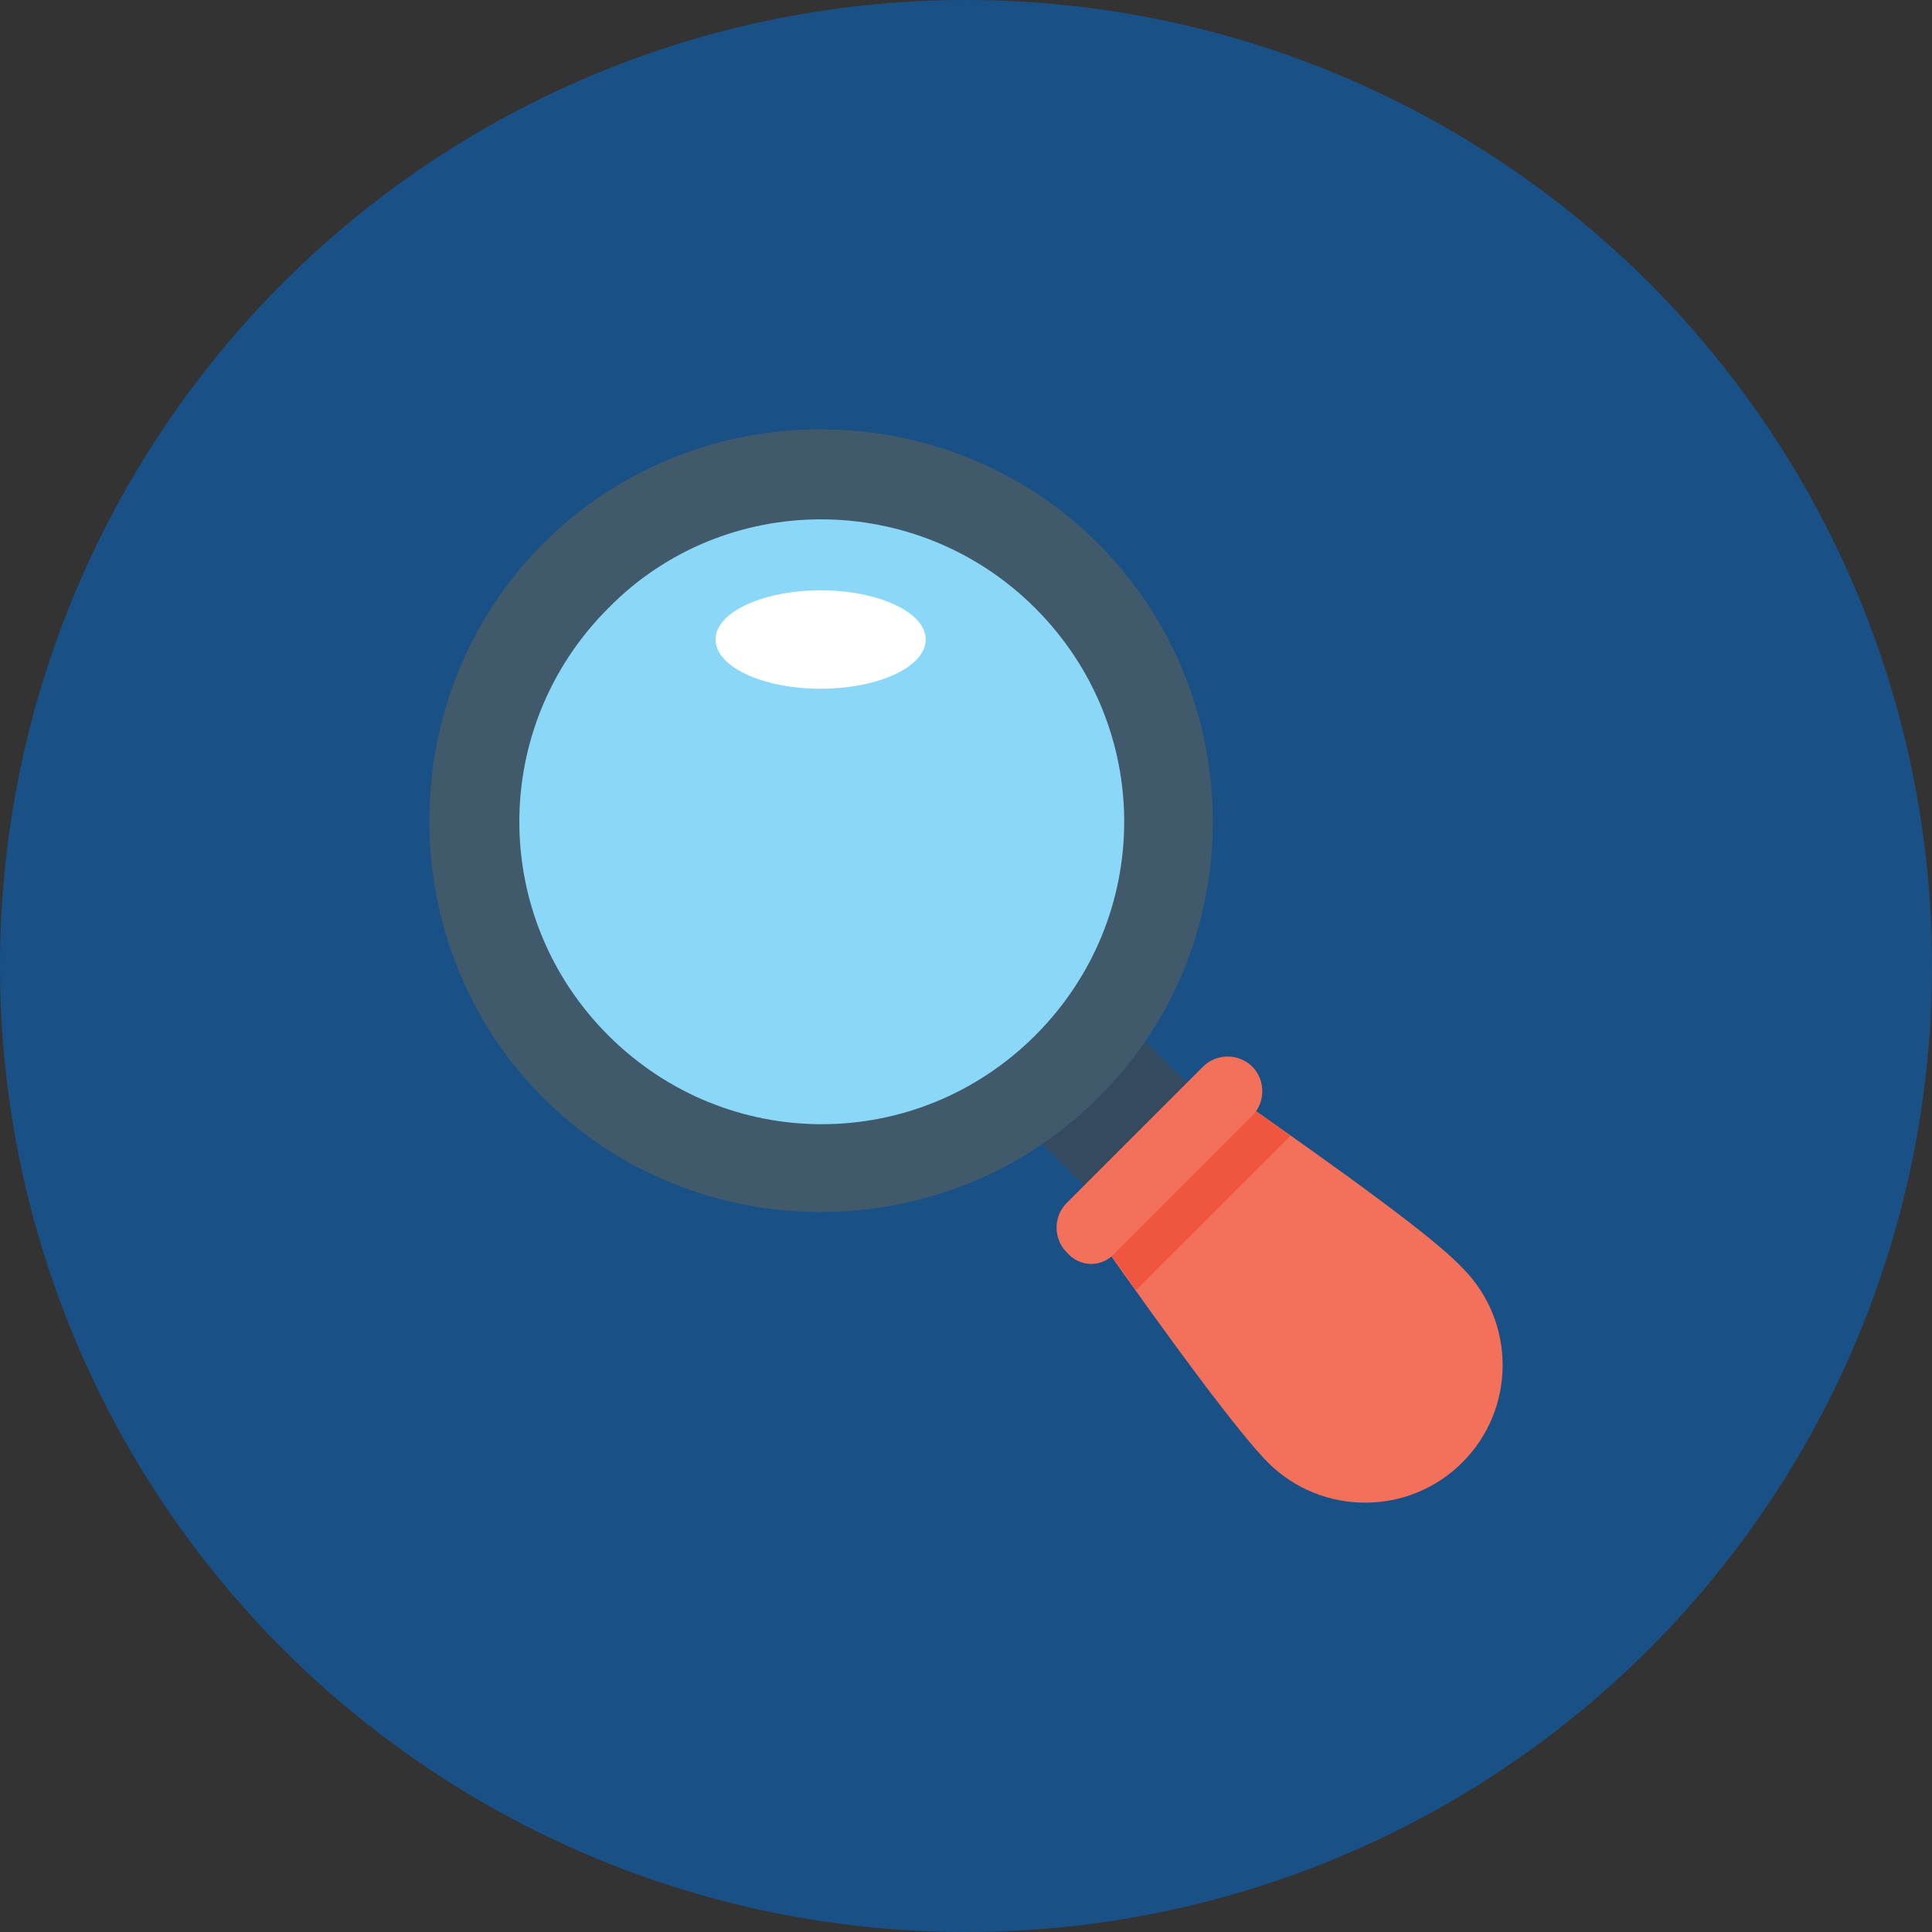
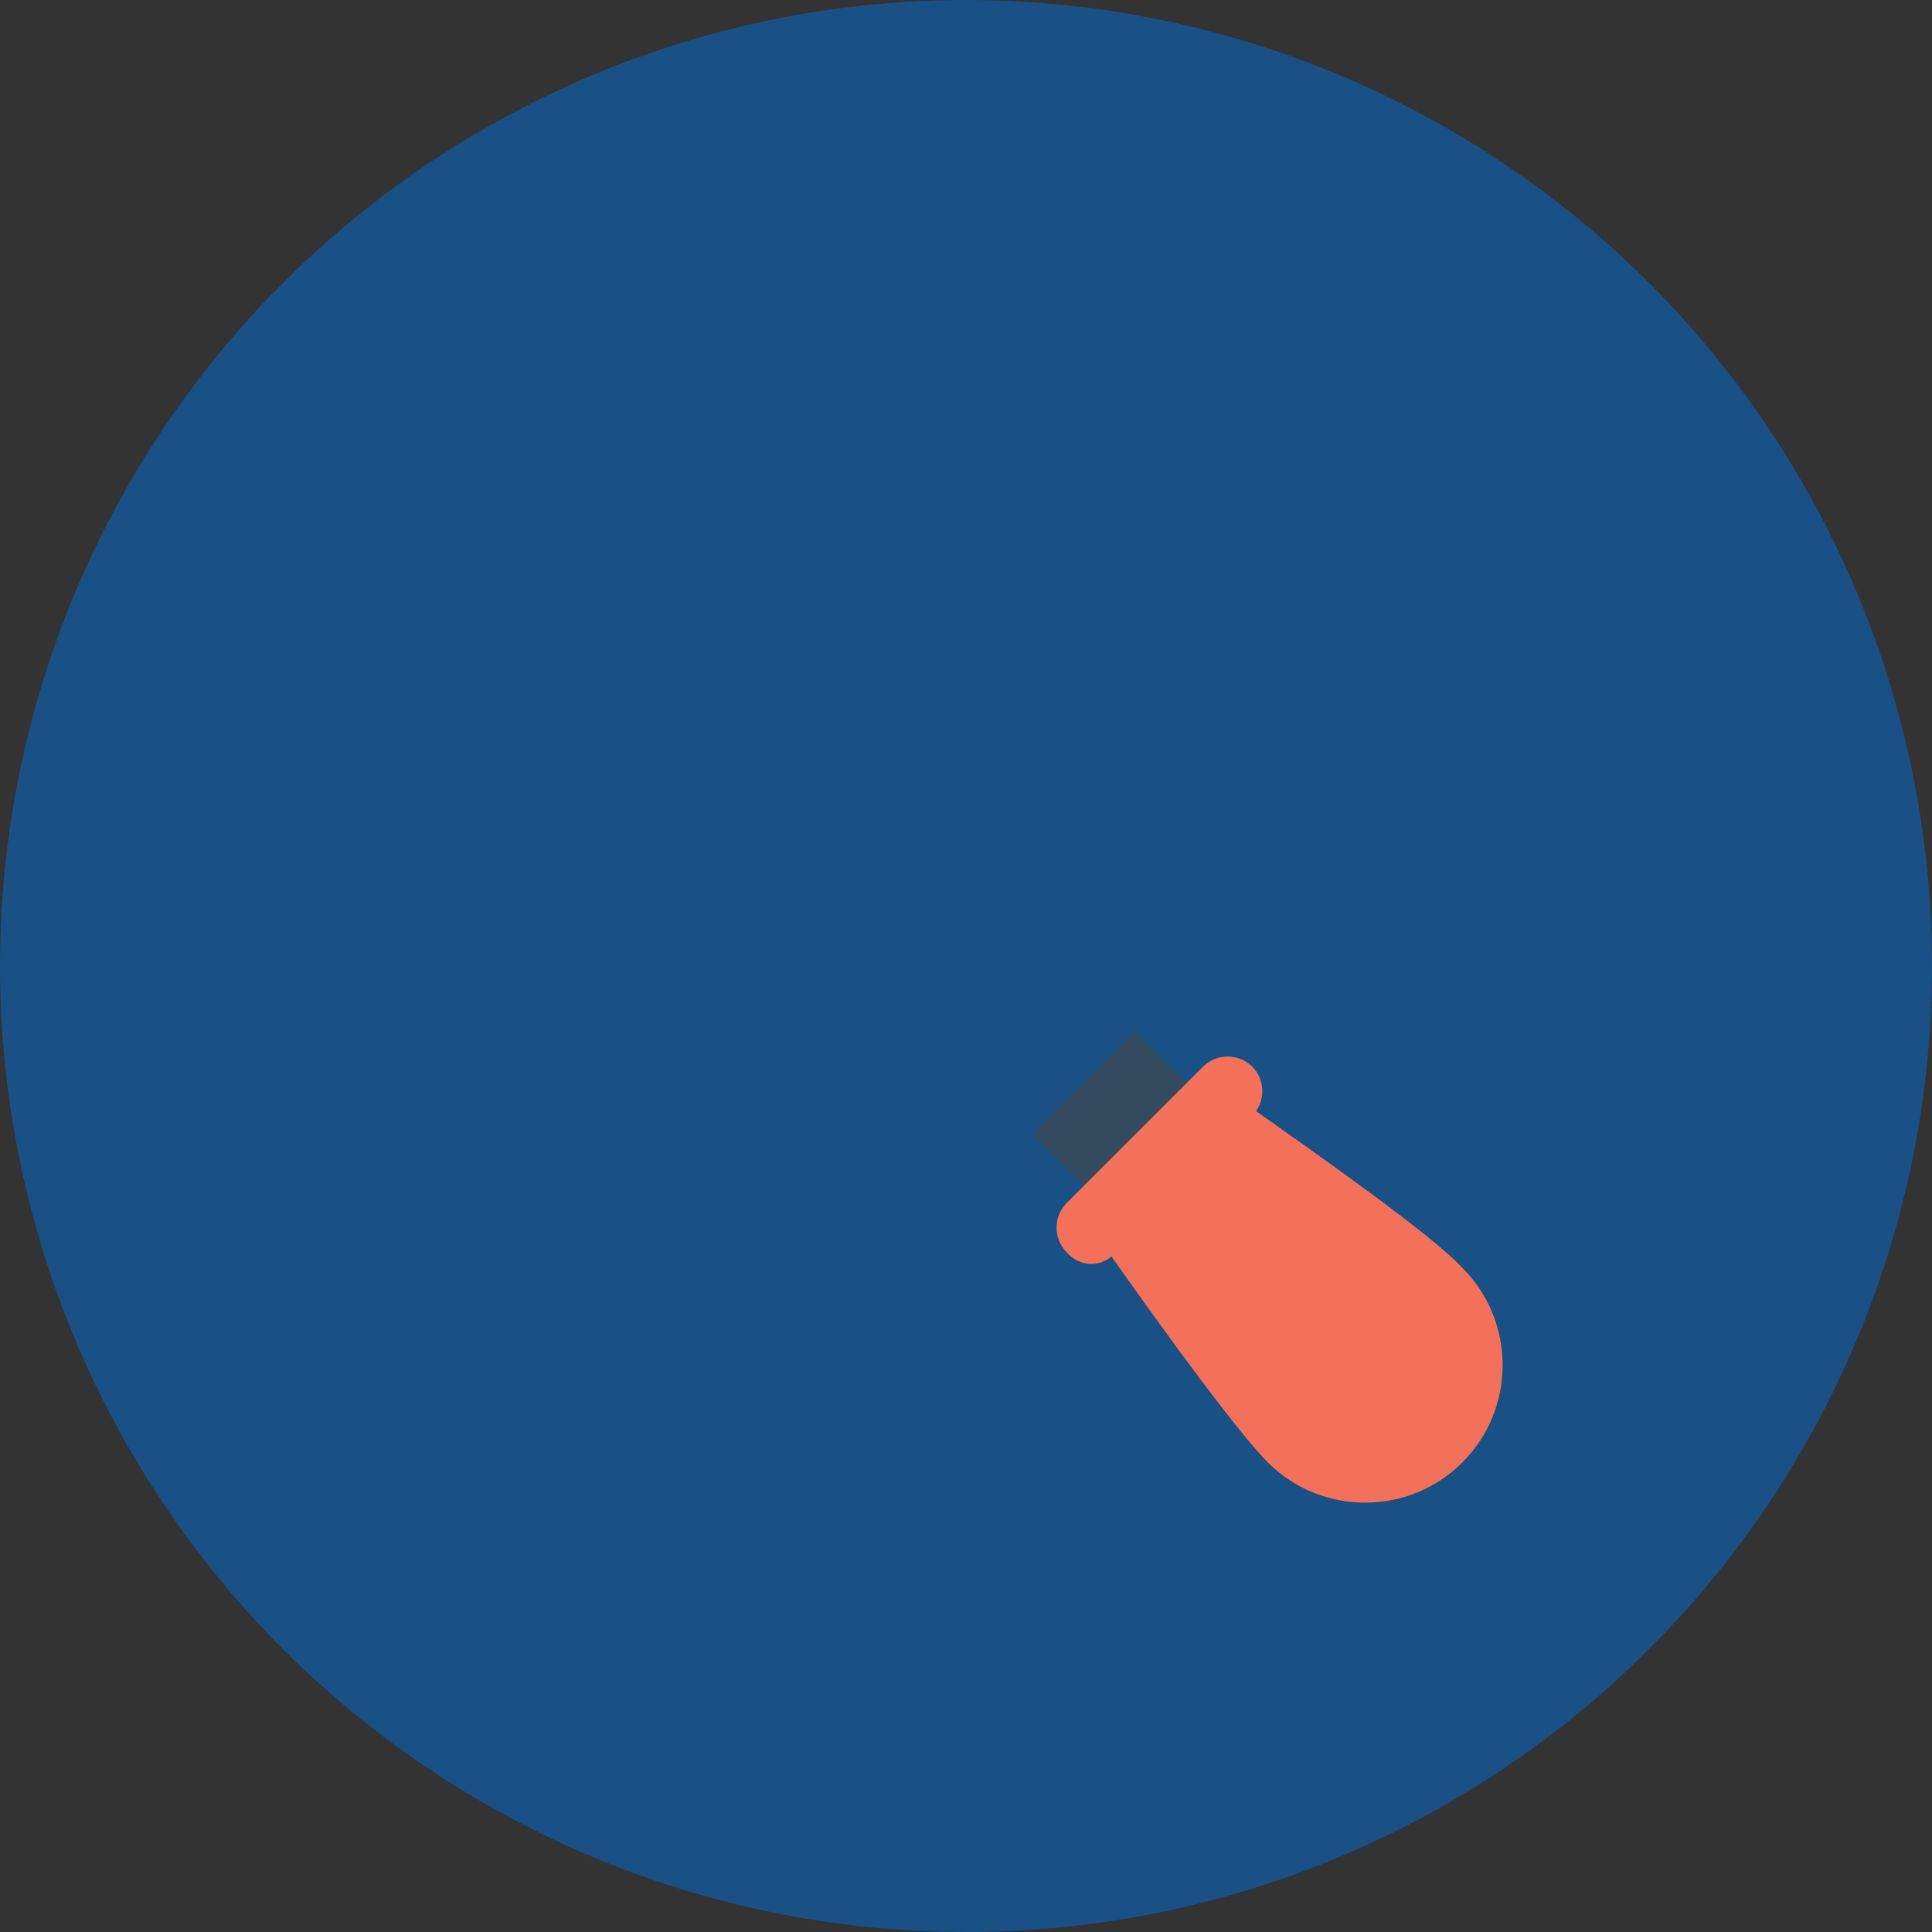
<svg xmlns="http://www.w3.org/2000/svg" width="72" height="72" viewBox="0 0 72 72" fill="none">
  <rect x="0" y="0" width="72" height="72" fill="#333333" stroke="none" />
  <circle opacity="0.5" cx="36" cy="36" r="36" fill="#006EDA" />
  <g clip-path="url(#clip0_3048_29940)">
    <path d="M41.412 45.195L38.466 42.249L42.296 38.419L45.242 41.365L41.412 45.195Z" fill="#344A5E" />
-     <path d="M30.583 43.5C37.716 43.5 43.499 37.717 43.499 30.583C43.499 23.45 37.716 17.667 30.583 17.667C23.449 17.667 17.666 23.45 17.666 30.583C17.666 37.717 23.449 43.5 30.583 43.5Z" fill="#8AD7F8" />
-     <path d="M40.917 40.917C35.25 46.584 25.917 46.584 20.25 40.917C14.583 35.25 14.583 25.917 20.25 20.25C25.917 14.584 35.25 14.584 40.917 20.25C46.583 25.917 46.667 35.25 40.917 40.917ZM22.667 22.667C18.25 27.084 18.25 34.167 22.667 38.584C27.083 43 34.167 43 38.583 38.584C43 34.167 43 27.084 38.583 22.667C34.167 18.25 27 18.25 22.667 22.667Z" fill="#415A6B" />
    <path d="M45.749 40.667C50.166 43.75 53.499 46.167 54.499 47.25C56.499 49.25 56.499 52.5 54.499 54.5C52.499 56.5 49.249 56.5 47.249 54.5C46.249 53.5 43.749 50.167 40.666 45.75L45.749 40.667Z" fill="#F3705A" />
-     <path d="M42.333 48.083C41.833 47.333 41.25 46.583 40.75 45.833L45.833 40.75C46.667 41.333 47.417 41.833 48.083 42.333L42.333 48.083Z" fill="#F05540" />
    <path d="M41.583 46.667L46.667 41.583C47.167 41.083 47.167 40.25 46.667 39.75C46.167 39.25 45.333 39.25 44.833 39.75L39.75 44.833C39.25 45.333 39.25 46.167 39.75 46.667C40.25 47.25 41.083 47.25 41.583 46.667Z" fill="#F3705A" />
-     <path d="M30.583 25.667C32.746 25.667 34.499 24.846 34.499 23.833C34.499 22.821 32.746 22 30.583 22C28.42 22 26.666 22.821 26.666 23.833C26.666 24.846 28.42 25.667 30.583 25.667Z" fill="white" />
  </g>
  <defs>
    <clipPath id="clip0_3048_29940">
      <rect width="40" height="40" fill="white" transform="translate(16 16)" />
    </clipPath>
  </defs>
</svg>